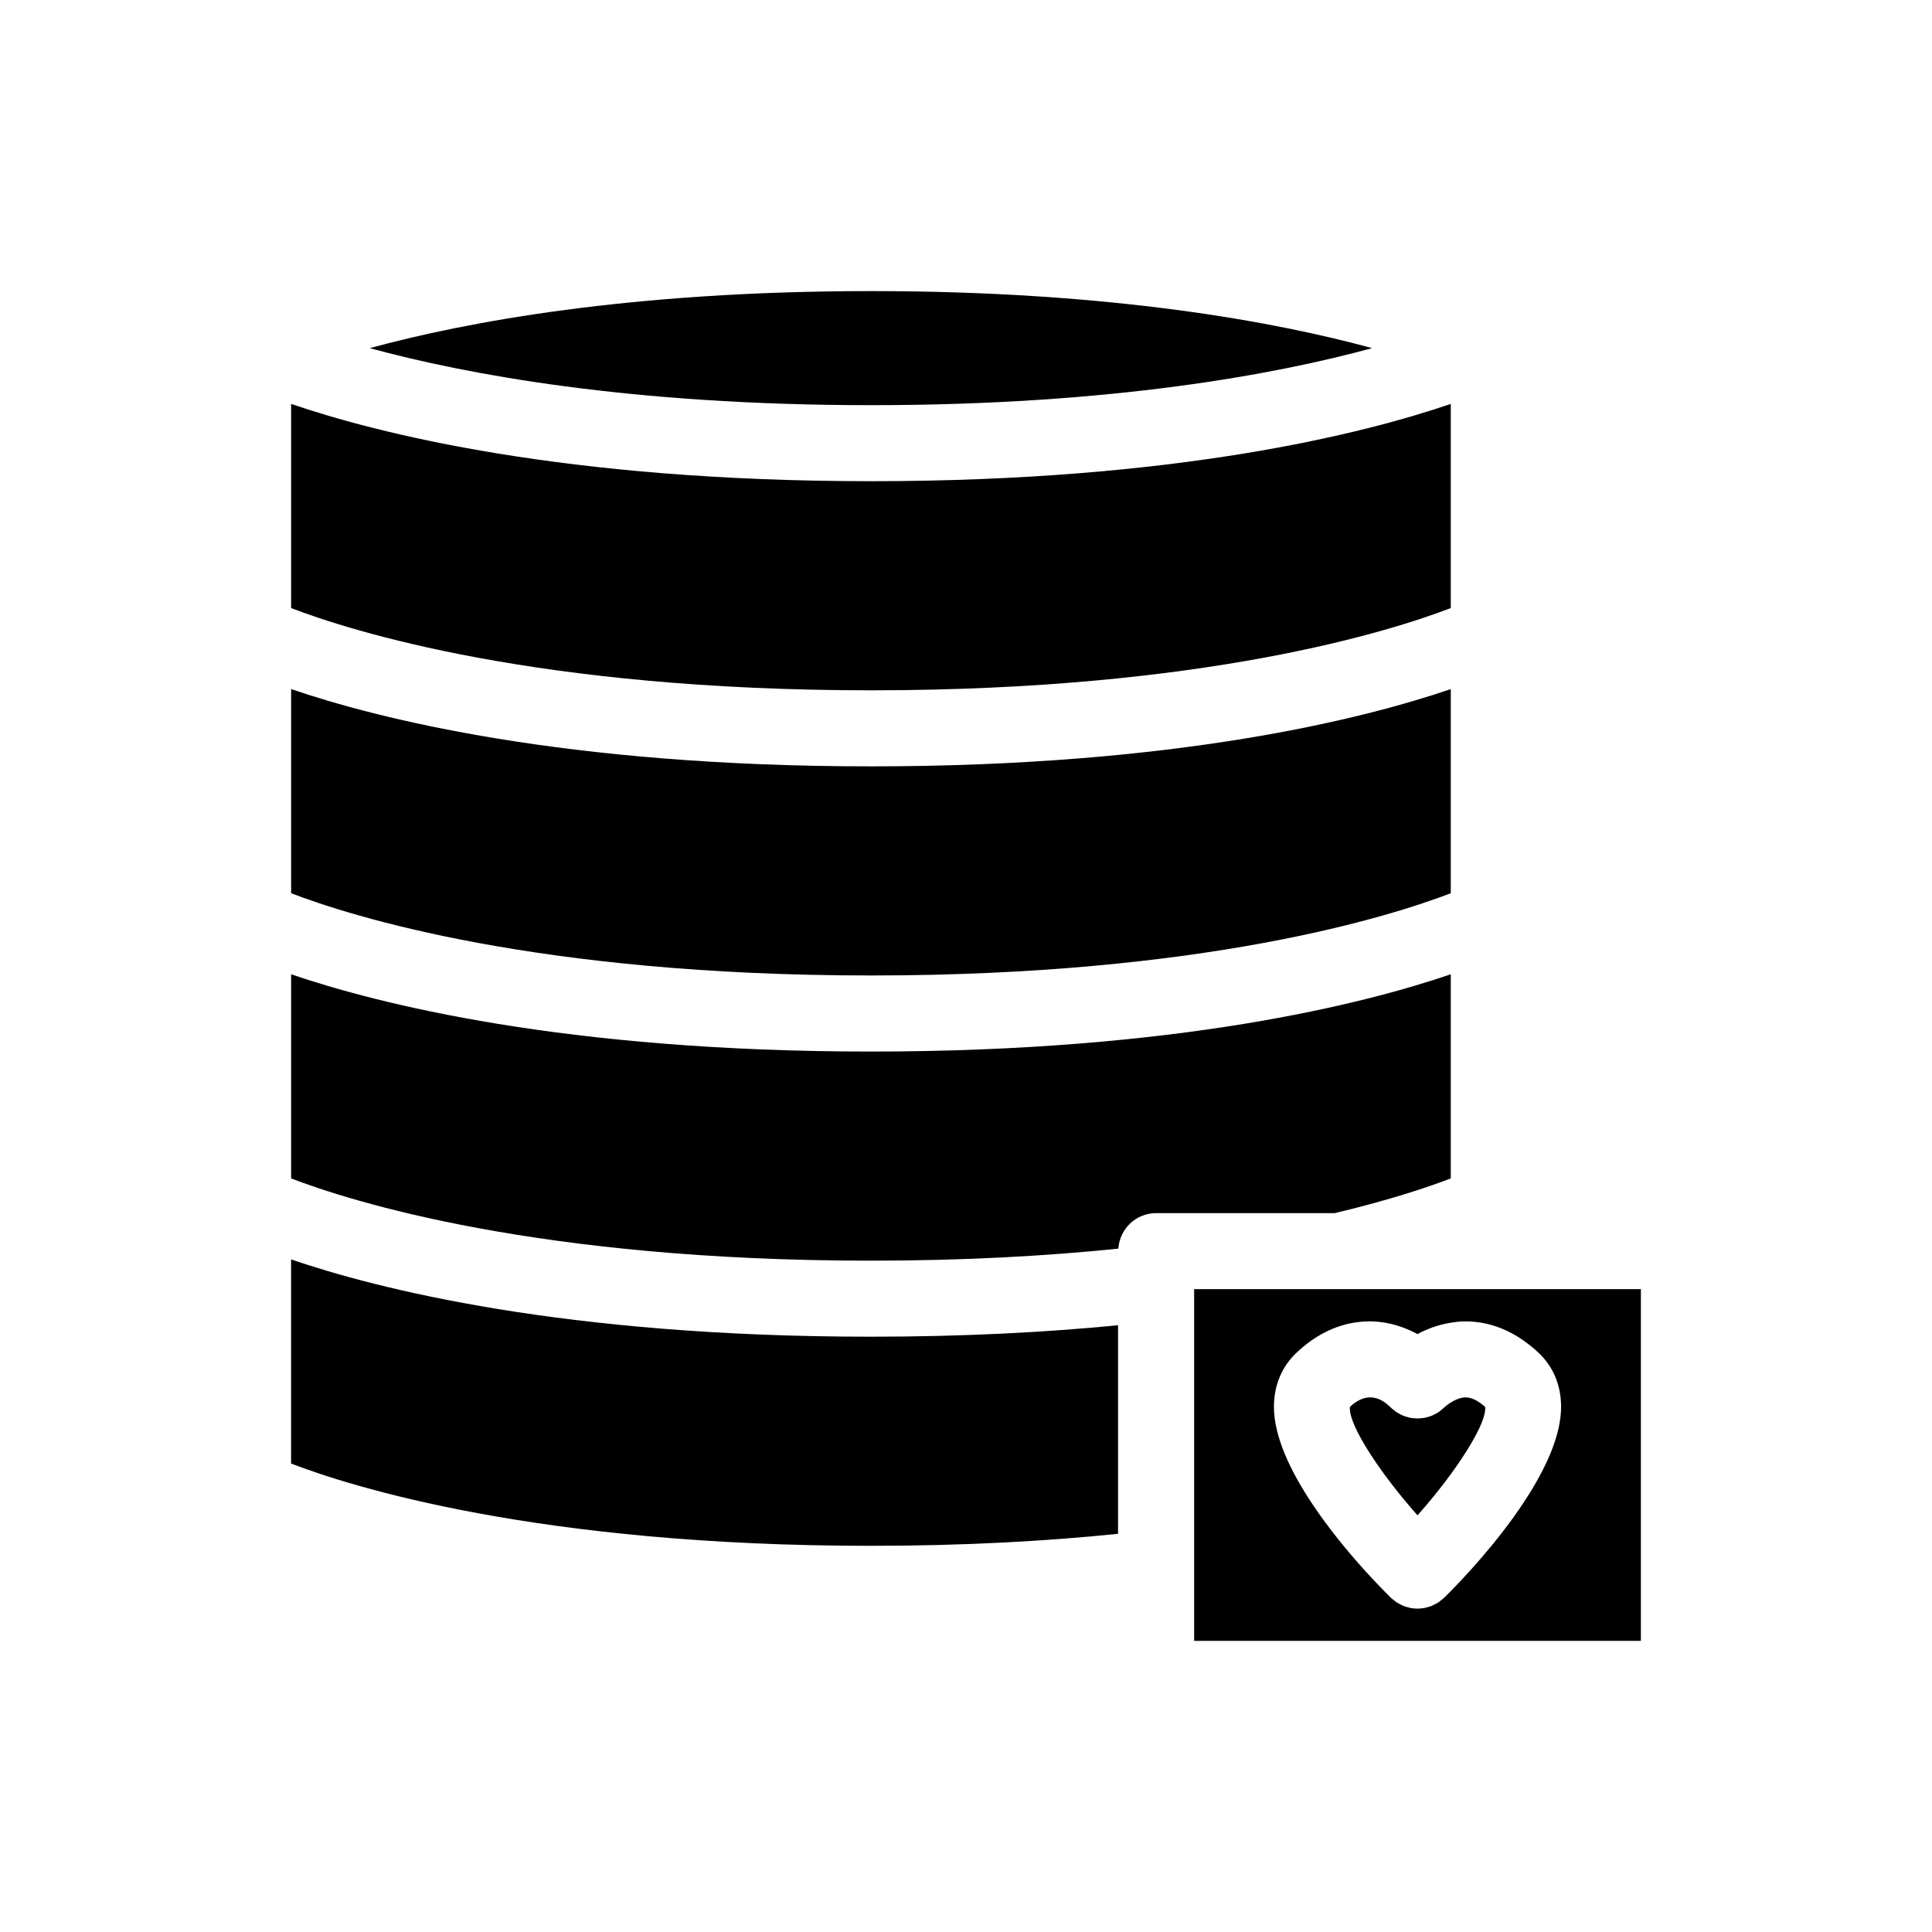
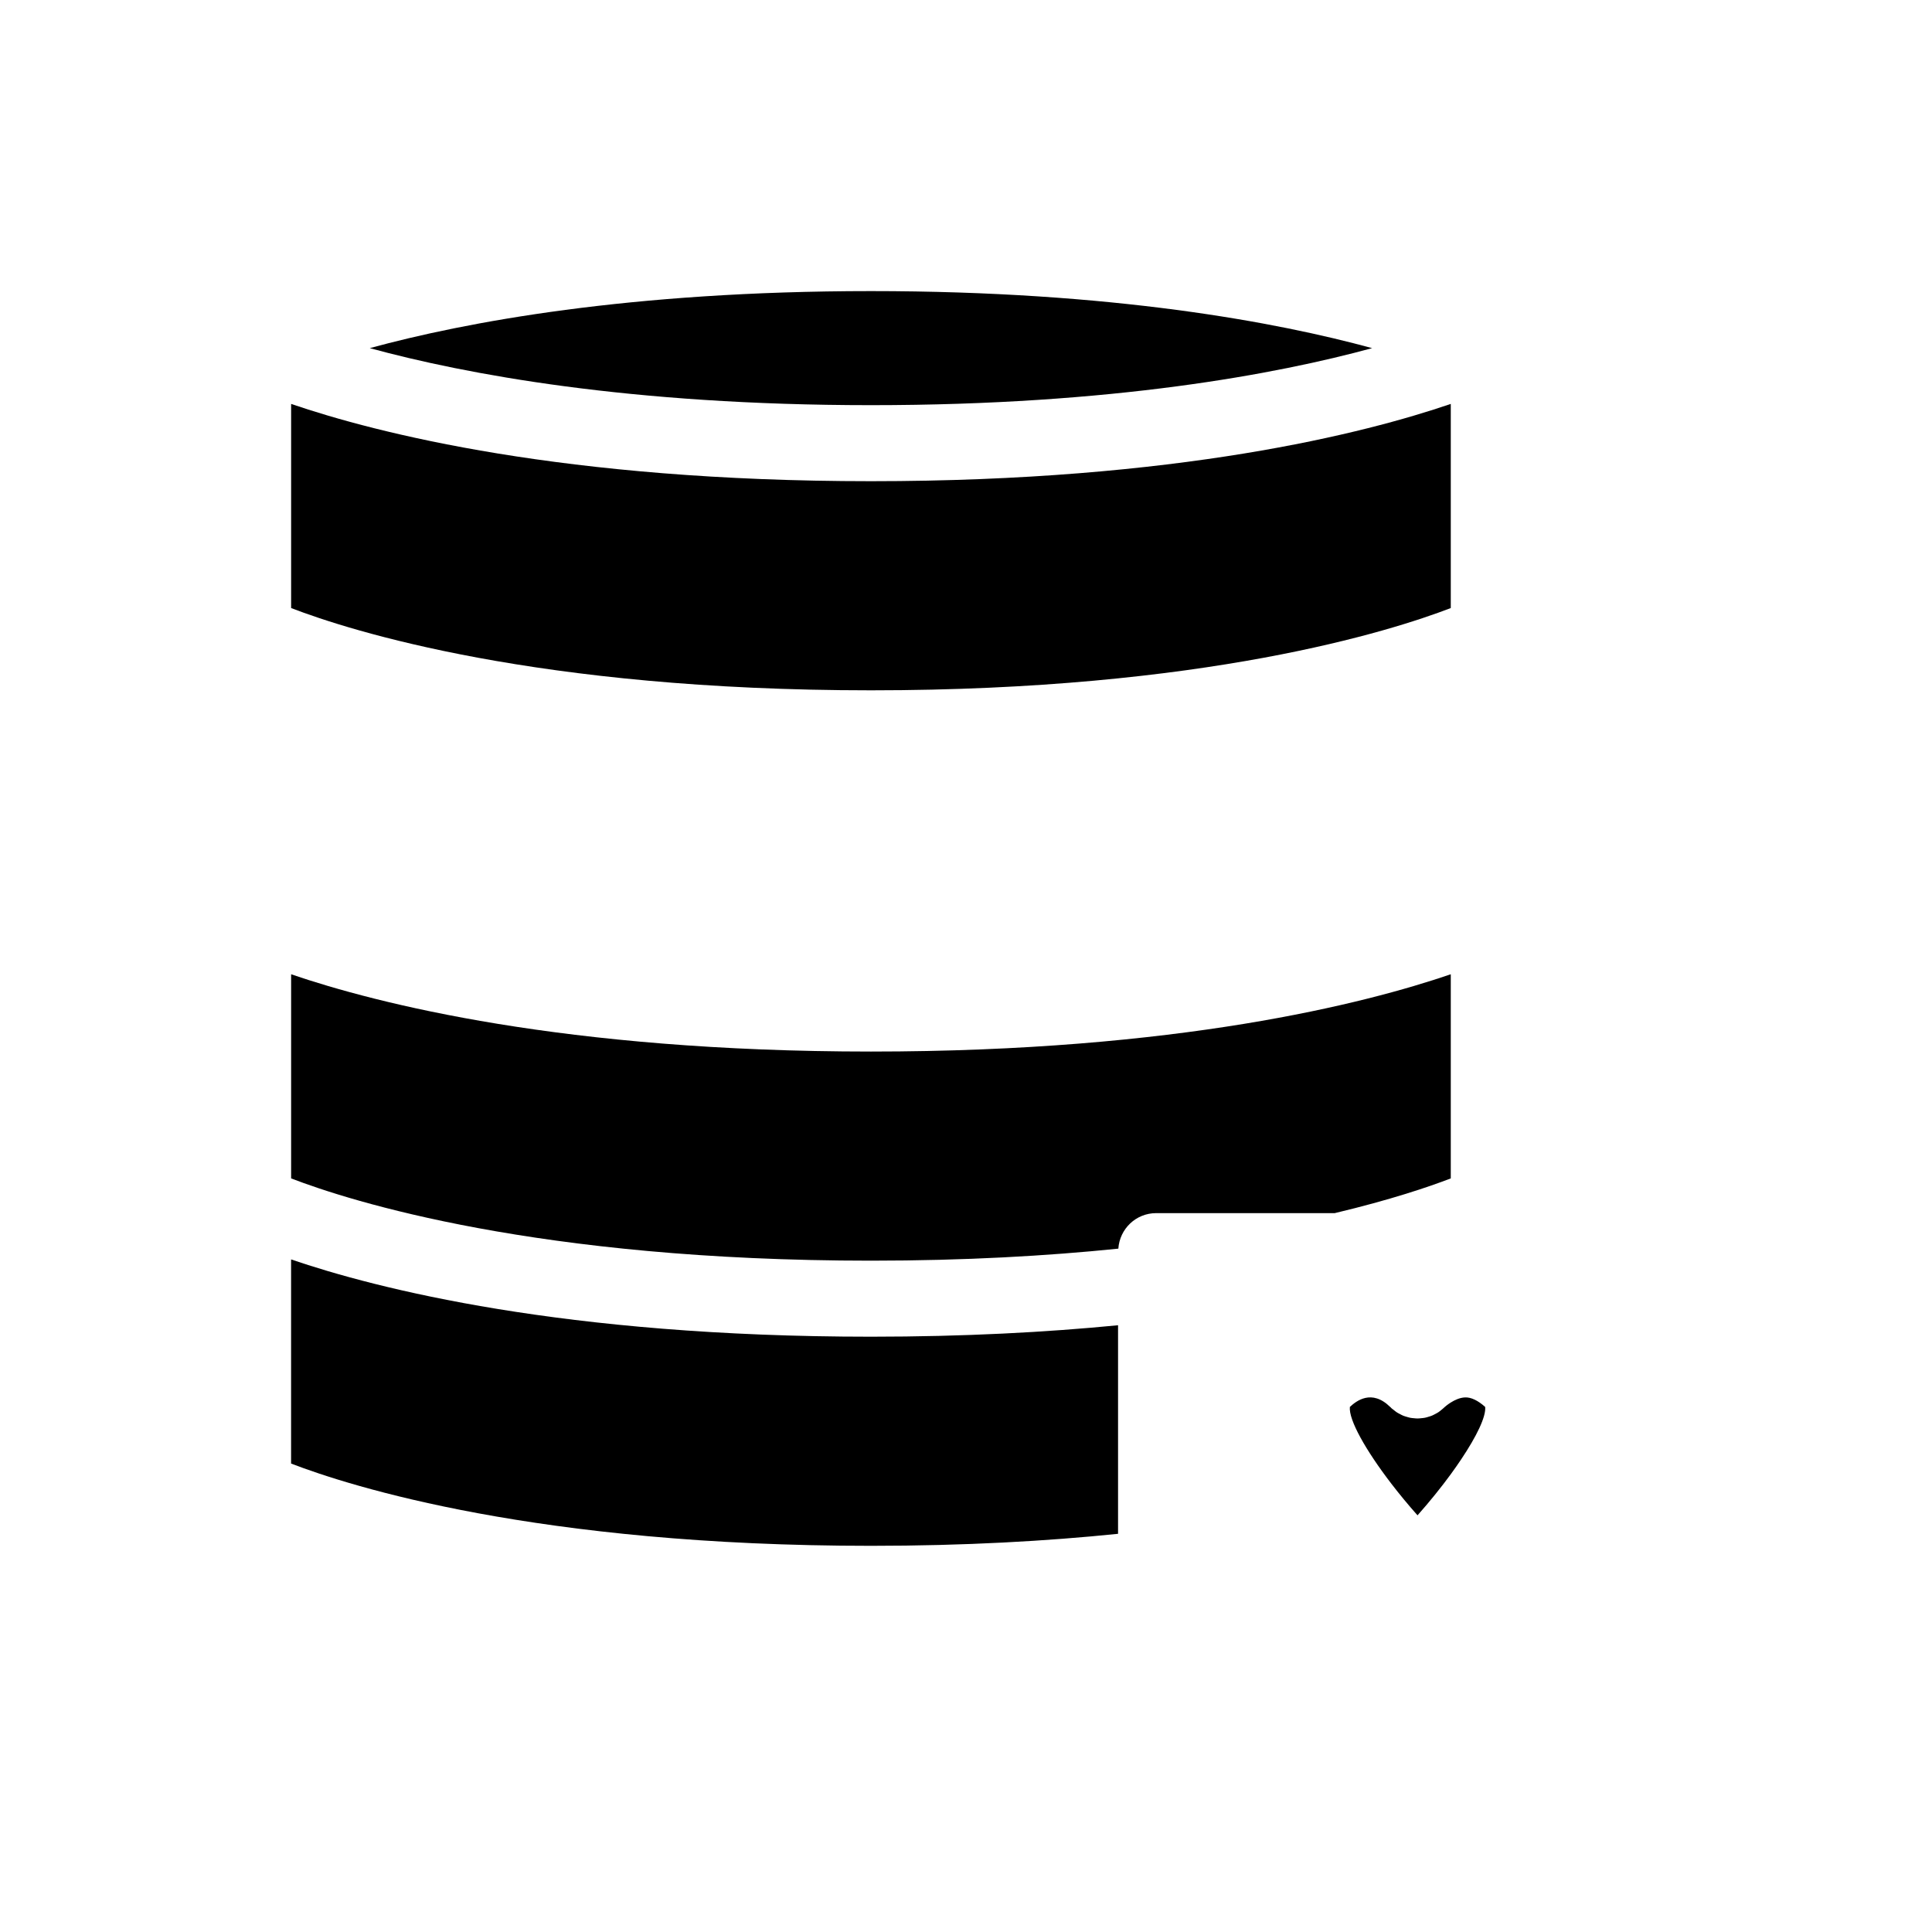
<svg xmlns="http://www.w3.org/2000/svg" fill="#000000" width="800px" height="800px" version="1.1" viewBox="144 144 512 512">
  <g>
-     <path d="m528.47 380.71v-54.098c-22.648 7.742-72.266 20.48-153.66 20.48-81.395 0-131.01-12.738-153.66-20.48v54.098c15.75 6.059 65.203 21.801 153.66 21.801 88.445 0 137.9-15.738 153.66-21.801z" />
    <path d="m221.14 477.76v54.098c15.754 6.059 65.207 21.801 153.66 21.801 24.891 0 46.66-1.254 65.496-3.184v-55.27c-18.996 1.855-40.777 3.035-65.496 3.035-81.395 0-131.01-12.738-153.66-20.48z" />
    <path d="m528.47 305.14v-54.098c-22.648 7.742-72.266 20.48-153.66 20.48-81.395 0-131.01-12.738-153.66-20.48v54.098c15.75 6.059 65.203 21.801 153.66 21.801 88.445 0 137.9-15.738 153.66-21.801z" />
    <path d="m241.99 236.26c25.164 6.856 68.754 15.113 132.82 15.113 64.066 0 107.65-8.258 132.82-15.113-25.164-6.859-68.754-15.117-132.82-15.117-64.066 0-107.65 8.258-132.82 15.117z" />
    <path d="m528.47 456.29v-54.098c-22.648 7.738-72.266 20.48-153.66 20.48-81.395 0-131.01-12.738-153.66-20.48v54.098c15.75 6.055 65.203 21.801 153.66 21.801 24.922 0 46.715-1.258 65.562-3.188 0.352-5.25 4.672-9.41 10.008-9.41h47.336c14.844-3.531 25.035-7.004 30.754-9.203z" />
    <path d="m528.47 515.68c-0.883 0.559-1.488 1.086-1.496 1.098-0.066 0.07-0.145 0.117-0.211 0.184-0.242 0.242-0.508 0.453-0.77 0.668-0.266 0.215-0.523 0.438-0.805 0.621-0.277 0.184-0.57 0.332-0.859 0.484-0.289 0.152-0.574 0.312-0.879 0.434-0.305 0.125-0.617 0.211-0.926 0.305-0.309 0.094-0.613 0.191-0.926 0.25-0.316 0.062-0.629 0.086-0.949 0.117-0.324 0.031-0.645 0.07-0.969 0.07h-0.027v0.004c-0.305 0-0.605-0.039-0.906-0.066-0.328-0.031-0.656-0.051-0.984-0.113-0.309-0.059-0.605-0.156-0.91-0.242-0.316-0.094-0.637-0.176-0.945-0.301-0.305-0.121-0.594-0.285-0.887-0.438-0.289-0.148-0.578-0.289-0.852-0.469-0.293-0.191-0.562-0.422-0.84-0.648-0.199-0.16-0.418-0.289-0.605-0.469-0.051-0.047-0.086-0.105-0.133-0.156-0.051-0.051-0.113-0.086-0.164-0.141-4.93-4.848-9.023-1.578-10.699-0.02-0.34 3.418 4.176 11.449 10.934 20.266 2.133 2.785 4.496 5.644 6.996 8.461 3.234-3.648 6.234-7.367 8.816-10.898 0.984-1.344 1.887-2.648 2.742-3.922 4.117-6.148 6.621-11.332 6.371-13.902-1.902-1.723-3.773-2.594-5.301-2.527-1.441 0.043-2.812 0.719-3.816 1.352z" />
-     <path d="m528.47 485.64h-68.012v93.207h118.39v-93.207zm29.234 31.004c0.066 7.793-4.191 16.777-9.602 25.051-0.023 0.035-0.043 0.066-0.066 0.102-0.984 1.5-1.996 2.977-3.035 4.418-0.02 0.031-0.043 0.059-0.062 0.09-7.305 10.105-15.531 18.473-18.223 21.113-0.297 0.293-0.629 0.516-0.949 0.766-0.191 0.145-0.363 0.32-0.562 0.453-0.391 0.258-0.809 0.453-1.227 0.652-0.18 0.086-0.344 0.199-0.527 0.273-0.48 0.195-0.98 0.328-1.48 0.445-0.129 0.031-0.254 0.086-0.387 0.113-0.637 0.125-1.277 0.188-1.922 0.188h-0.004-0.004c-0.645 0-1.289-0.062-1.922-0.188-0.133-0.027-0.254-0.082-0.387-0.113-0.5-0.117-1-0.25-1.48-0.445-0.184-0.074-0.348-0.188-0.527-0.273-0.418-0.199-0.832-0.395-1.227-0.652-0.199-0.133-0.371-0.305-0.562-0.453-0.32-0.246-0.656-0.473-0.949-0.766-1.305-1.281-3.914-3.906-7.086-7.418-4.191-4.644-9.355-10.852-13.82-17.562-5.641-8.48-10.156-17.77-10.086-25.793 0.051-5.59 2.098-10.469 5.922-14.102 7.531-7.148 14.961-8.477 20.043-8.355 4.809 0.129 8.879 1.637 12.082 3.359 2.445-1.316 5.402-2.469 8.816-3.012 1.059-0.168 2.129-0.316 3.266-0.348 4.379-0.109 10.477 0.887 16.887 5.703 1.047 0.785 2.102 1.652 3.16 2.656 3.828 3.629 5.875 8.508 5.922 14.098z" />
  </g>
</svg>